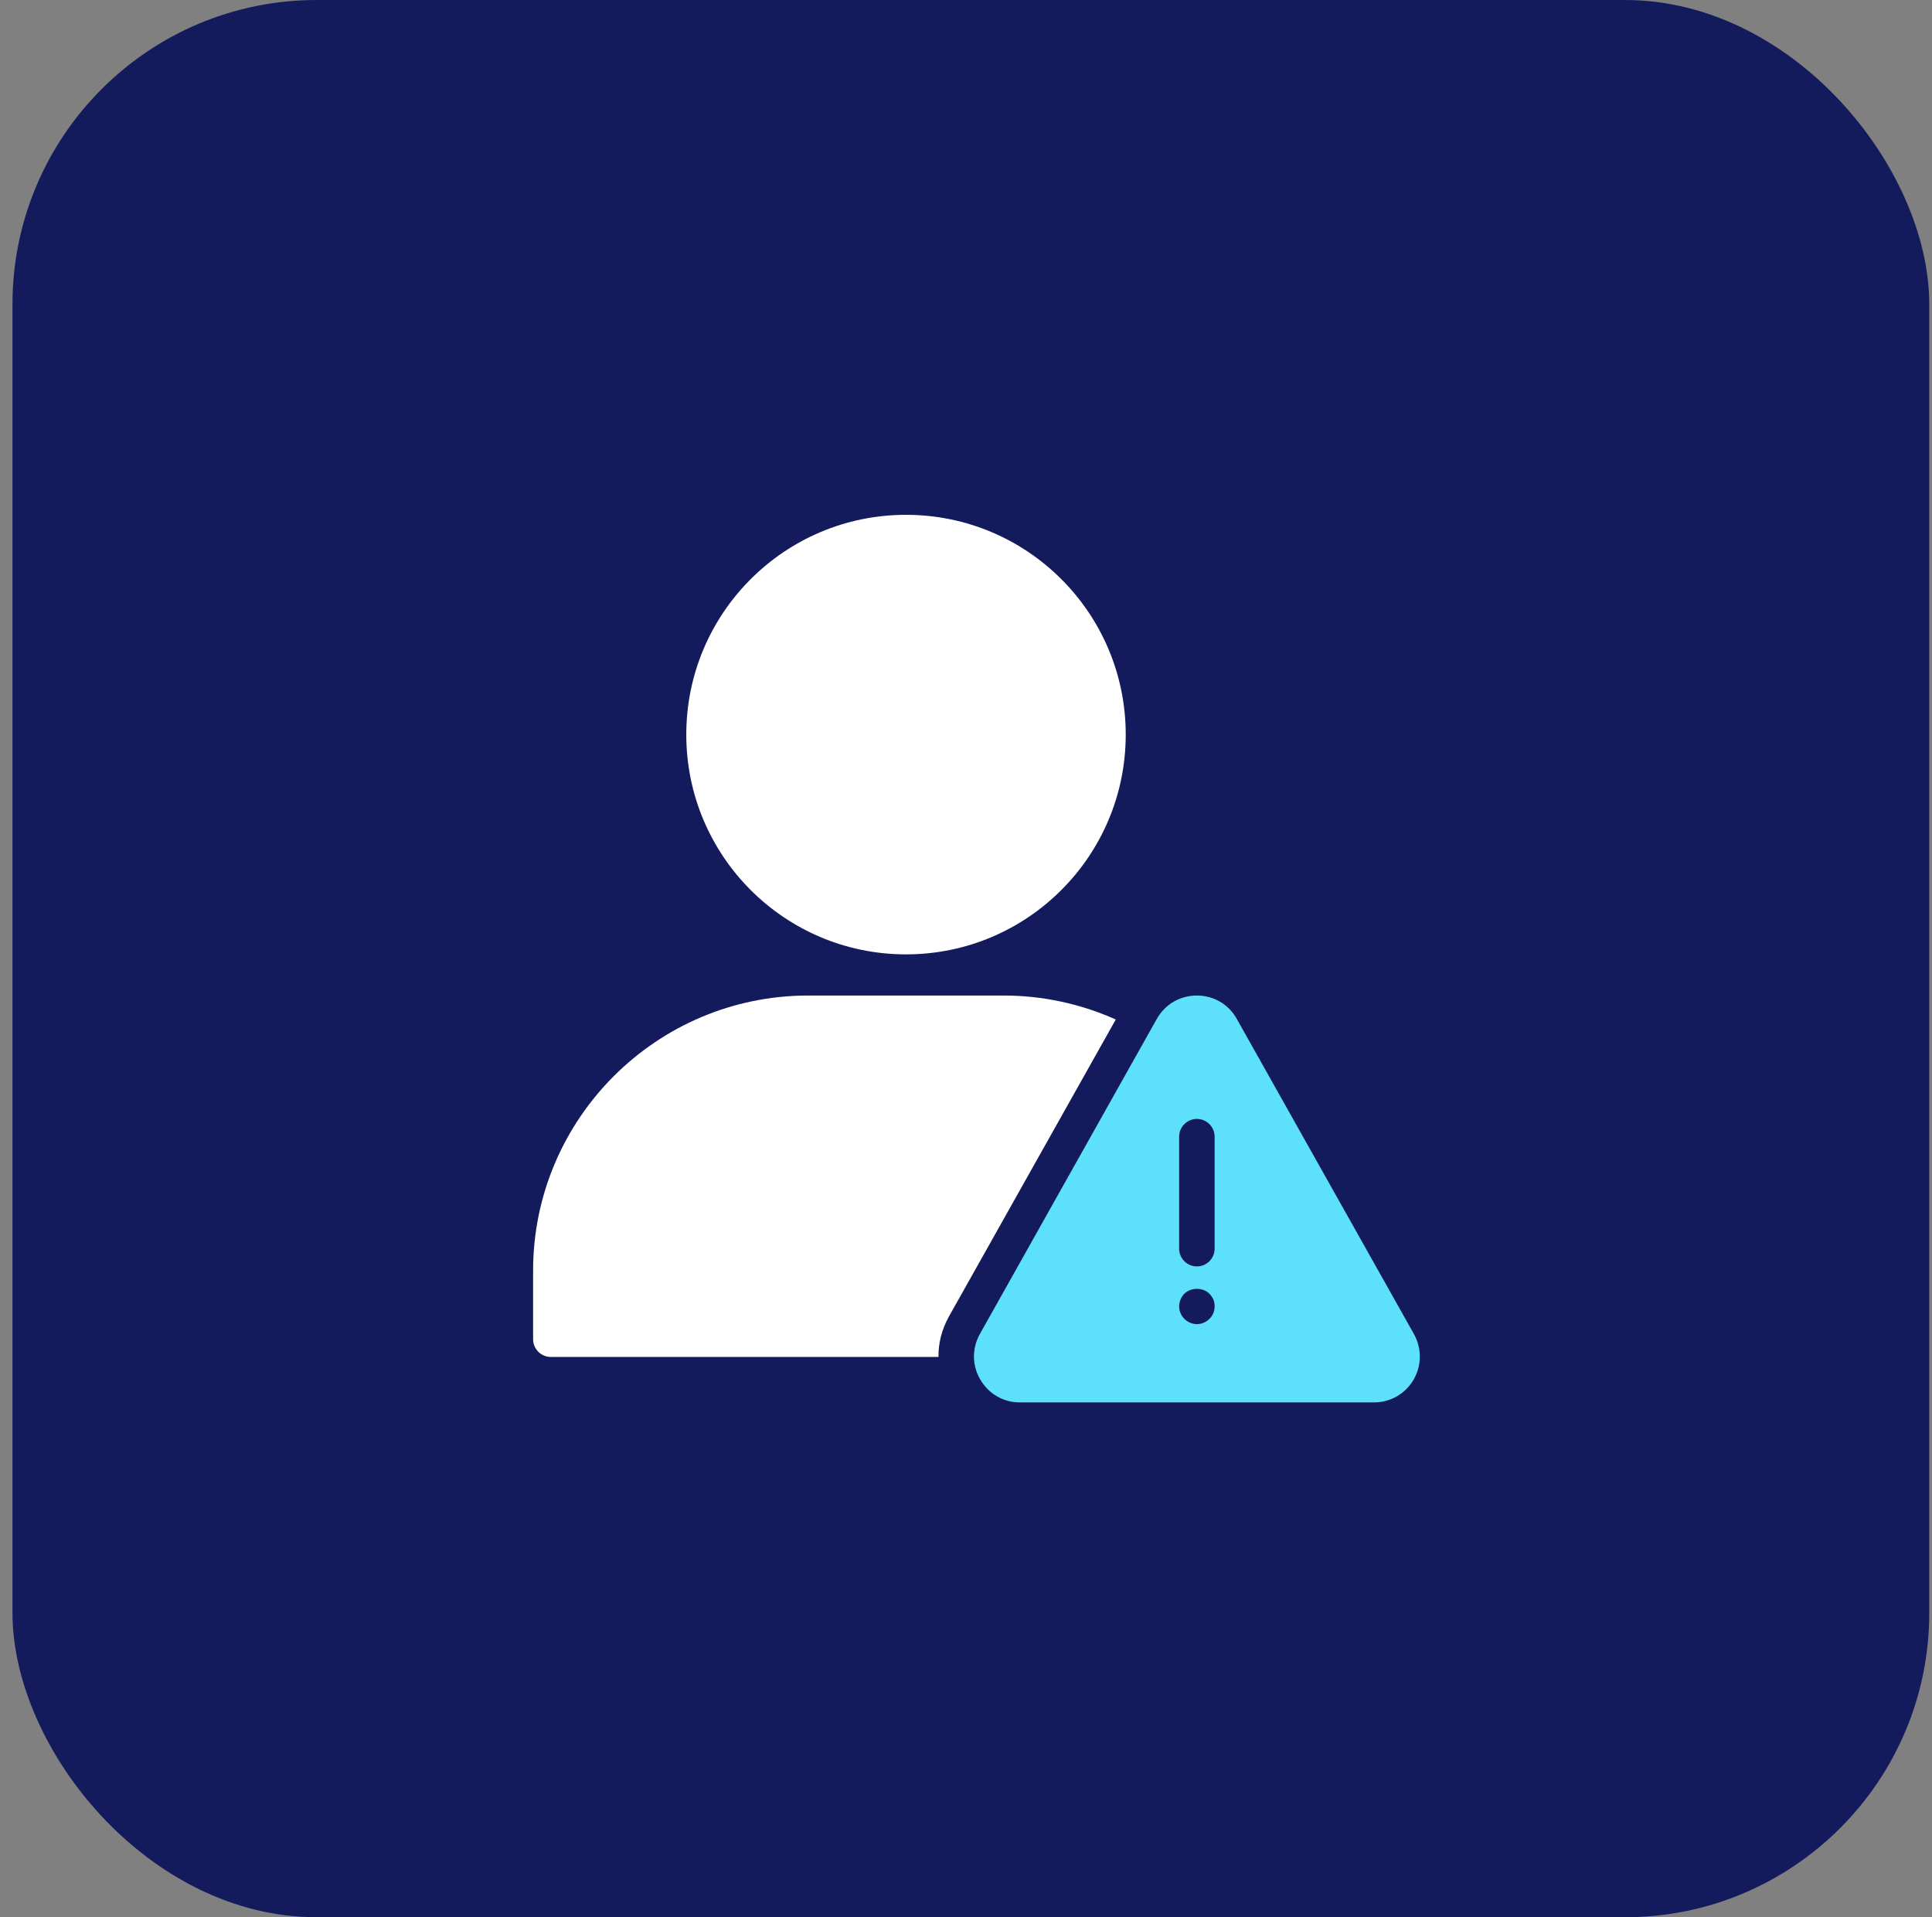
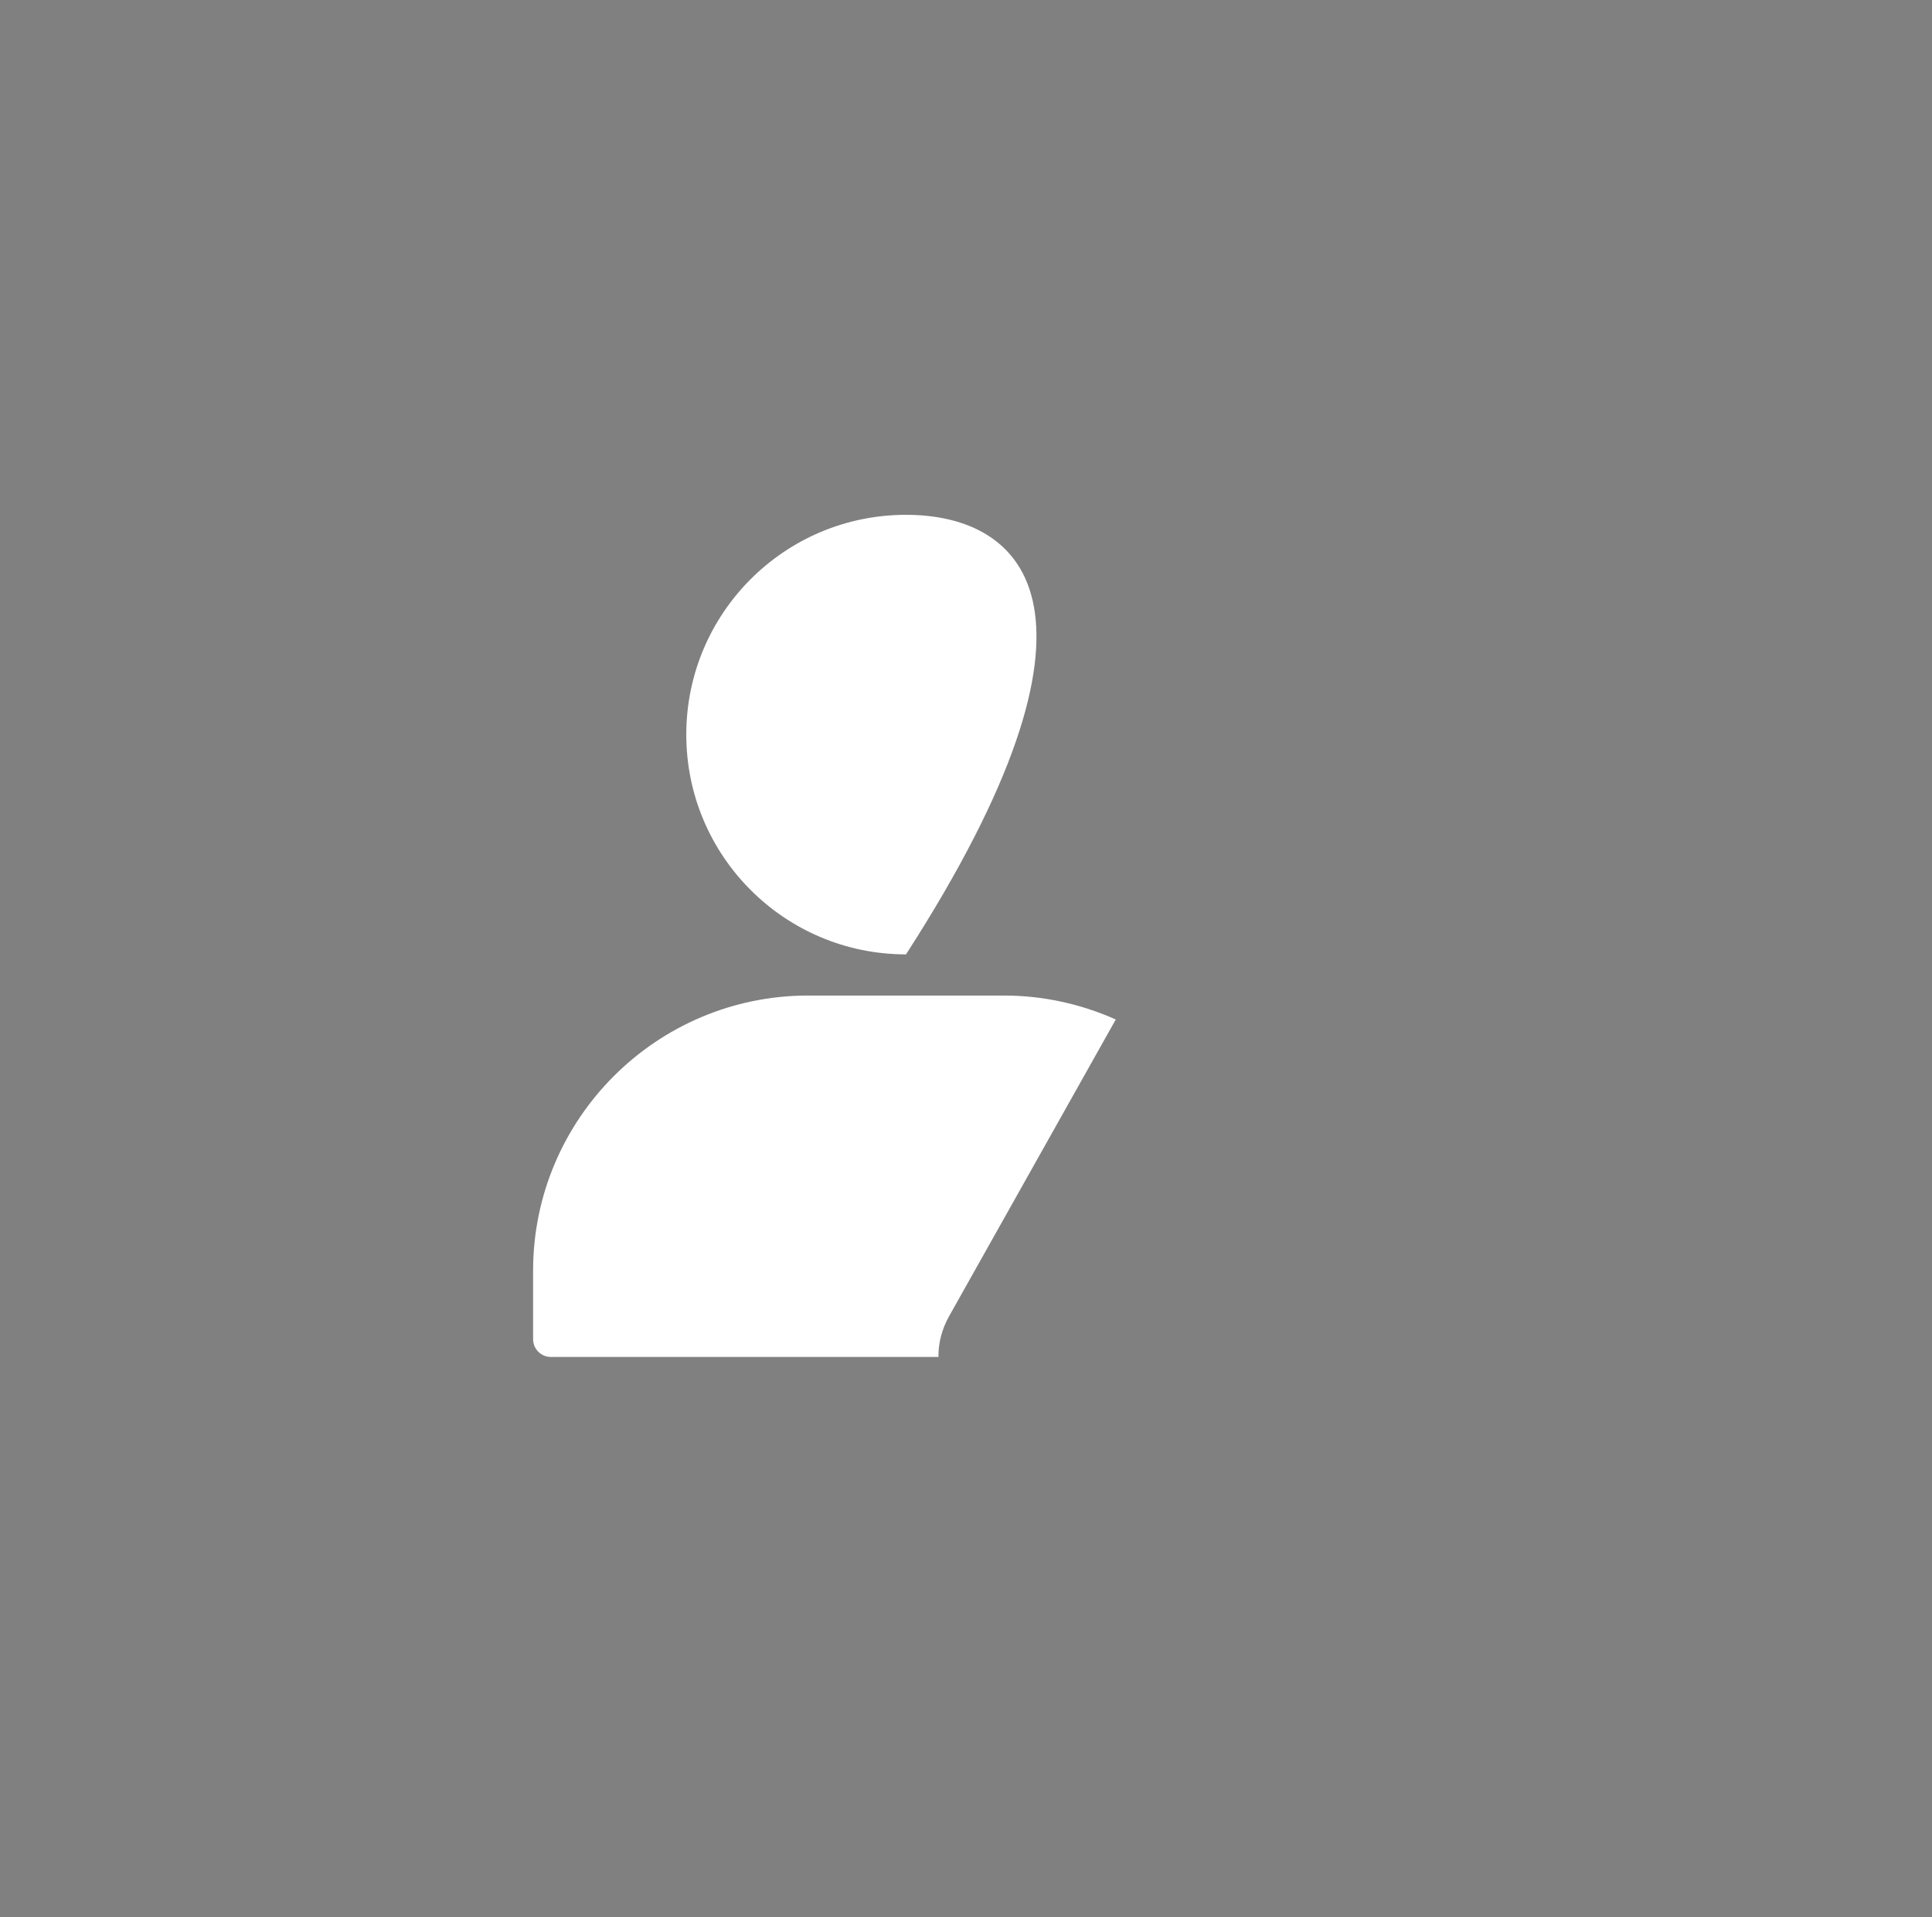
<svg xmlns="http://www.w3.org/2000/svg" width="127" height="126" viewBox="0 0 127 126" fill="none">
  <rect x="0" y="0" width="127" height="126" fill="#808080" stroke="none" />
-   <rect x="0.82" width="126" height="126" rx="20" fill="#141B5D" />
-   <path d="M59.557 62.721C67.533 62.721 74 56.254 74 48.277C74 40.3 67.533 33.834 59.557 33.834C51.58 33.834 45.113 40.3 45.113 48.277C45.113 56.254 51.58 62.721 59.557 62.721Z" fill="white" />
+   <path d="M59.557 62.721C74 40.3 67.533 33.834 59.557 33.834C51.58 33.834 45.113 40.3 45.113 48.277C45.113 56.254 51.58 62.721 59.557 62.721Z" fill="white" />
  <path d="M36.21 89.179H61.69C61.678 88.269 61.911 87.371 62.366 86.542L73.345 67.001C71.046 65.974 68.55 65.426 65.983 65.426H53.126C43.151 65.426 35.043 73.534 35.043 83.509V88.012C35.043 88.654 35.568 89.179 36.21 89.179Z" fill="white" />
-   <path d="M78.677 65.426C77.569 65.426 76.589 65.997 76.04 66.966L64.409 87.674C63.884 88.619 63.895 89.739 64.444 90.672C64.992 91.606 65.96 92.166 67.045 92.166H90.309C91.394 92.166 92.374 91.606 92.922 90.672C93.459 89.739 93.47 88.619 92.945 87.674L81.302 66.966C80.765 65.997 79.774 65.426 78.677 65.426ZM79.505 86.671C79.284 86.892 78.992 87.021 78.677 87.021C78.374 87.021 78.07 86.892 77.849 86.671C77.639 86.461 77.51 86.157 77.51 85.854C77.51 85.702 77.545 85.551 77.604 85.399C77.662 85.259 77.744 85.131 77.849 85.026C78.292 84.594 79.074 84.594 79.505 85.026C79.61 85.131 79.692 85.259 79.762 85.399C79.82 85.551 79.844 85.702 79.844 85.854C79.844 86.157 79.727 86.461 79.505 86.671ZM79.844 82.062C79.844 82.704 79.319 83.229 78.677 83.229C78.035 83.229 77.51 82.704 77.51 82.062V74.701C77.51 74.059 78.035 73.534 78.677 73.534C79.319 73.534 79.844 74.059 79.844 74.701V82.062Z" fill="#5DE1FB" />
</svg>